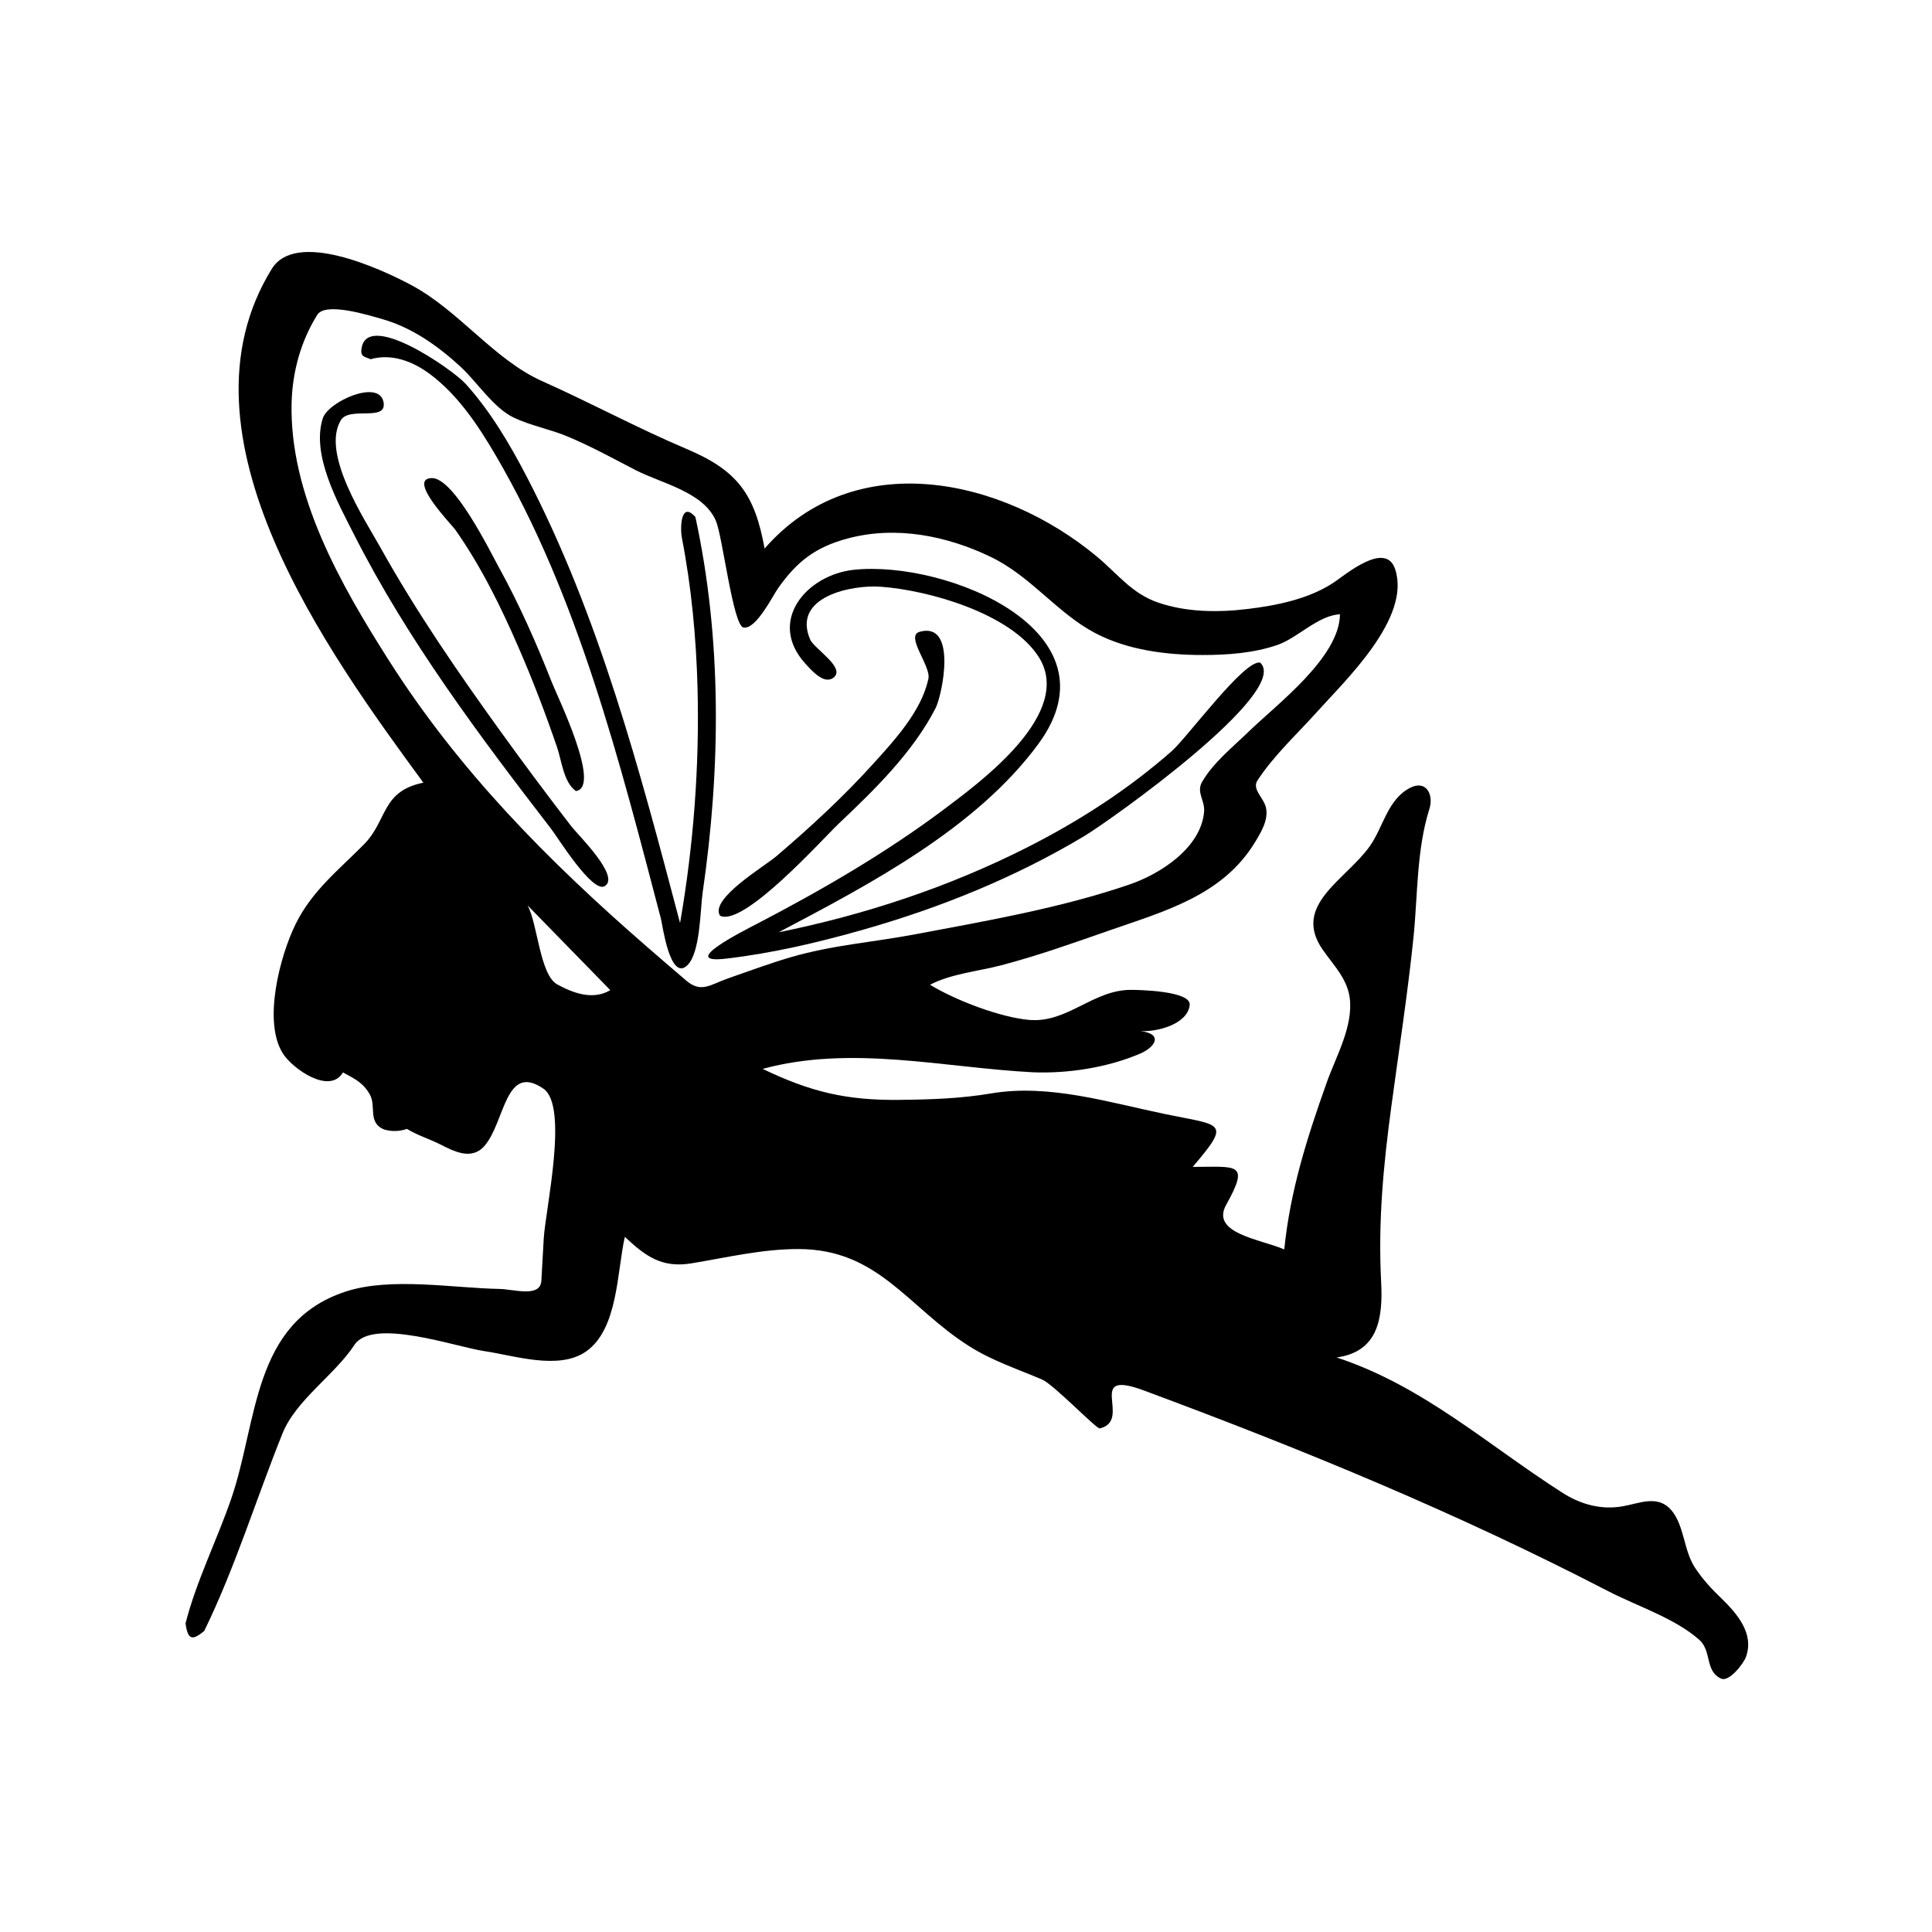
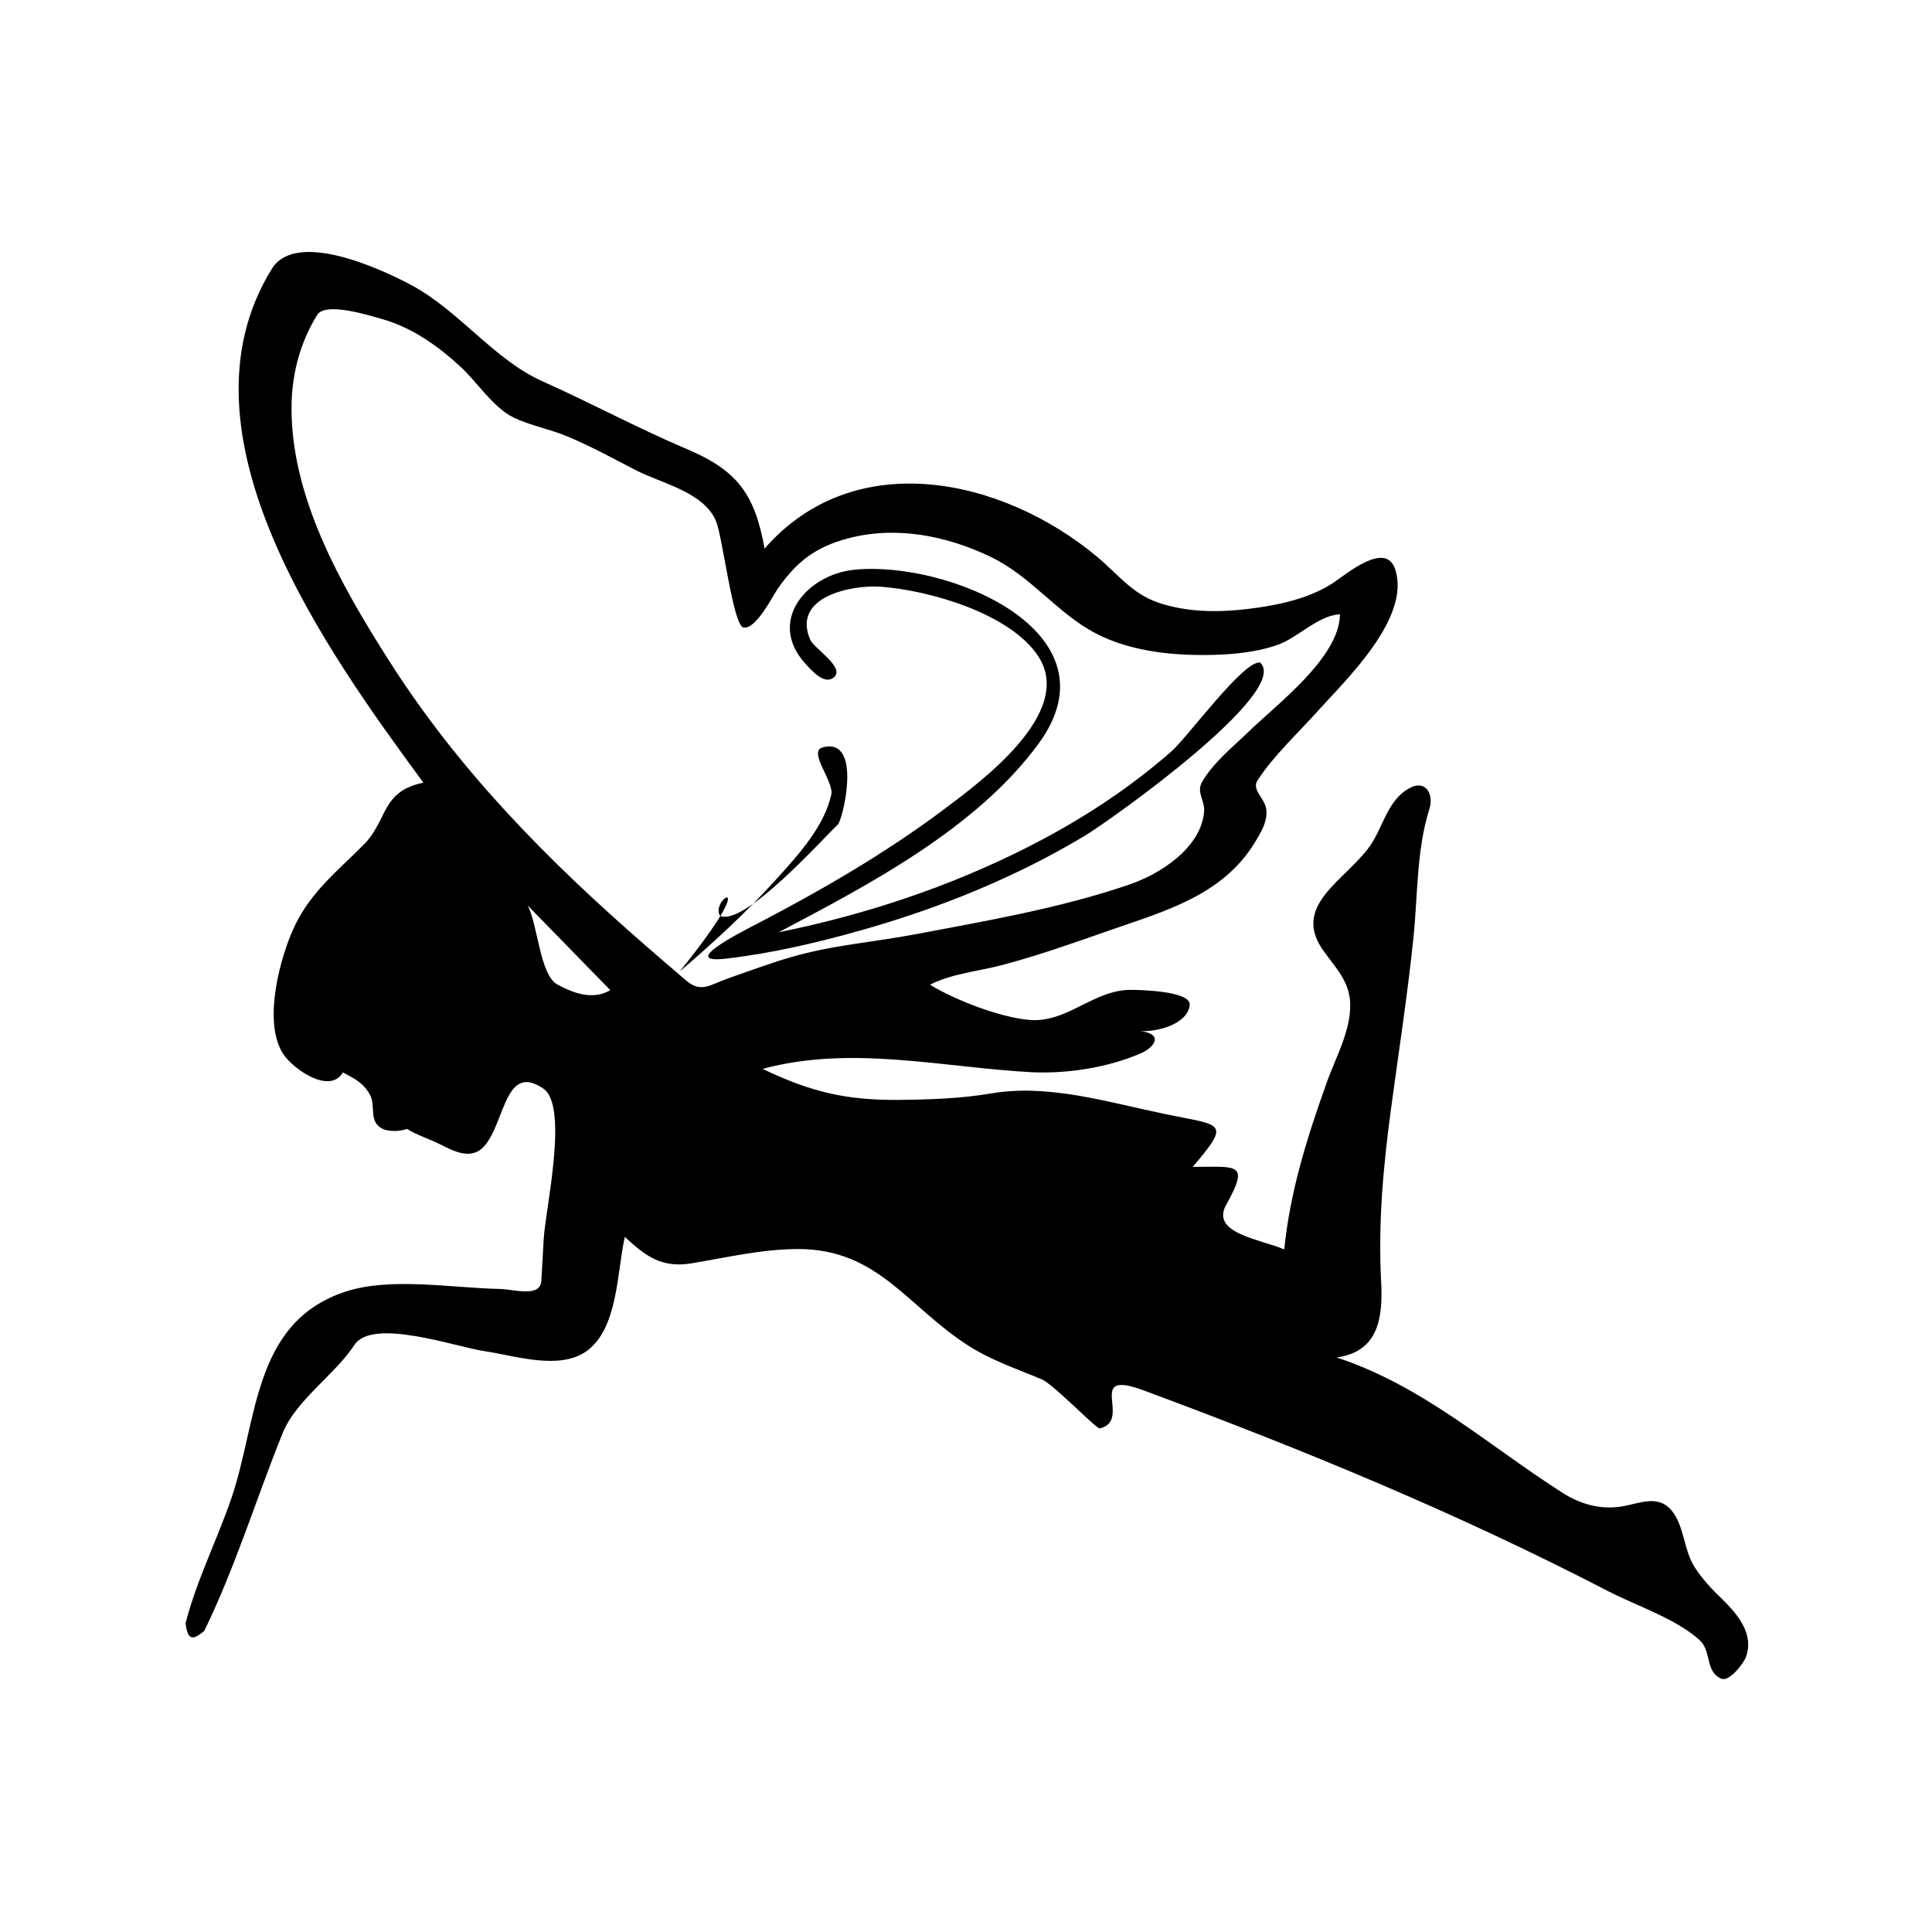
<svg xmlns="http://www.w3.org/2000/svg" version="1.0" x="0px" y="0px" width="42.521px" height="42.52px" viewBox="0 0 42.521 42.52" enable-background="new 0 0 42.521 42.52" xml:space="preserve">
  <g id="instructions">
    <path d="M37.893,35.185c-0.218-0.207-0.424-0.431-0.589-0.683c-0.251-0.382-0.232-0.923-0.517-1.261   c-0.291-0.347-0.692-0.159-1.057-0.092c-0.479,0.089-0.935-0.035-1.341-0.294c-1.658-1.06-3.064-2.35-4.971-2.979   c0.921-0.127,1.021-0.87,0.979-1.668c-0.068-1.315,0.048-2.547,0.224-3.852c0.167-1.24,0.36-2.479,0.488-3.724   c0.096-0.939,0.065-1.925,0.351-2.832c0.098-0.305-0.069-0.643-0.423-0.462c-0.5,0.256-0.591,0.864-0.889,1.285   c-0.535,0.751-1.715,1.295-1.04,2.274c0.234,0.339,0.538,0.632,0.597,1.061c0.084,0.627-0.302,1.293-0.505,1.866   c-0.435,1.222-0.804,2.381-0.935,3.674c-0.511-0.222-1.631-0.35-1.278-0.982c0.528-0.946,0.233-0.833-0.737-0.834   c0.856-1.003,0.647-0.903-0.599-1.161c-1.241-0.256-2.557-0.67-3.825-0.458c-0.68,0.115-1.325,0.136-2.021,0.144   c-1.183,0.014-1.967-0.177-3.02-0.682c1.955-0.531,3.978-0.028,5.95,0.075c0.774,0.03,1.64-0.104,2.356-0.41   c0.333-0.142,0.521-0.436,0.006-0.497c0.352,0.023,1.036-0.142,1.087-0.572c0.037-0.314-1.121-0.335-1.296-0.335   c-0.834,0-1.397,0.735-2.238,0.661c-0.642-0.057-1.629-0.435-2.181-0.774c0.467-0.243,1.063-0.296,1.57-0.429   c0.799-0.21,1.582-0.488,2.362-0.761c1.219-0.425,2.507-0.77,3.221-1.948c0.131-0.215,0.297-0.489,0.242-0.754   c-0.045-0.22-0.317-0.409-0.189-0.604c0.359-0.549,0.868-1.016,1.304-1.502c0.624-0.697,2.087-2.072,1.725-3.152   c-0.212-0.626-1.091,0.126-1.357,0.302c-0.542,0.358-1.245,0.5-1.879,0.577c-0.654,0.08-1.352,0.075-1.981-0.141   c-0.574-0.196-0.89-0.631-1.338-1.005c-2.093-1.746-5.346-2.447-7.321-0.183c-0.217-1.198-0.596-1.72-1.719-2.193   C14.034,9.425,13,8.865,11.933,8.389c-1.059-0.473-1.825-1.548-2.876-2.112C8.354,5.9,6.51,5.062,5.982,5.917   c-2.258,3.655,1.252,8.466,3.336,11.309c-0.928,0.187-0.785,0.827-1.305,1.355c-0.56,0.568-1.149,1.026-1.51,1.763   c-0.34,0.695-0.726,2.146-0.273,2.848c0.215,0.333,1.026,0.905,1.318,0.411c0.266,0.142,0.448,0.23,0.593,0.488   c0.145,0.257-0.057,0.629,0.324,0.771c0.165,0.045,0.329,0.04,0.492-0.016c0.228,0.141,0.484,0.216,0.722,0.336   c0.31,0.156,0.696,0.363,0.98,0.042c0.459-0.519,0.453-1.847,1.302-1.263c0.56,0.387,0.041,2.676,0.006,3.301   c-0.017,0.308-0.034,0.616-0.052,0.924c-0.022,0.381-0.605,0.188-0.92,0.182c-1.033-0.019-2.397-0.267-3.39,0.059   C5.544,29.104,5.678,31.291,5.084,33c-0.314,0.907-0.763,1.799-1.001,2.729c0.051,0.35,0.136,0.396,0.412,0.166   c0.678-1.388,1.144-2.907,1.719-4.338c0.292-0.74,1.152-1.294,1.586-1.956c0.399-0.608,2.229,0.044,2.868,0.137   c0.651,0.095,1.629,0.425,2.23,0.007c0.707-0.492,0.68-1.76,0.854-2.523c0.463,0.434,0.82,0.69,1.471,0.582   c0.779-0.129,1.549-0.314,2.344-0.314c1.771,0,2.41,1.283,3.77,2.142c0.506,0.319,1.052,0.497,1.596,0.729   c0.258,0.109,1.2,1.094,1.272,1.077c0.738-0.179-0.356-1.331,0.979-0.832c3.511,1.303,6.883,2.691,10.212,4.415   c0.632,0.327,1.473,0.596,2.006,1.072c0.275,0.245,0.118,0.692,0.48,0.852c0.177,0.078,0.492-0.334,0.544-0.476   C38.613,35.956,38.234,35.518,37.893,35.185z M27.48,16.104c-0.345,0.335-0.777,0.679-1.022,1.102   c-0.135,0.232,0.063,0.406,0.043,0.658c-0.066,0.792-0.959,1.37-1.644,1.603c-1.512,0.519-3.152,0.801-4.721,1.097   c-0.917,0.173-1.831,0.238-2.735,0.504c-0.466,0.137-0.922,0.306-1.38,0.466c-0.388,0.135-0.587,0.33-0.918,0.047   c-0.293-0.25-0.586-0.501-0.876-0.754c-2.165-1.883-4.122-3.859-5.667-6.29c-1.055-1.658-2.194-3.643-2.142-5.677   c0.019-0.682,0.203-1.35,0.564-1.93c0.181-0.289,1.119,0.004,1.428,0.092c0.658,0.186,1.236,0.596,1.732,1.055   c0.355,0.329,0.724,0.904,1.163,1.113c0.371,0.177,0.803,0.256,1.187,0.417c0.512,0.214,0.996,0.48,1.488,0.735   c0.575,0.298,1.508,0.481,1.779,1.128c0.146,0.351,0.375,2.299,0.604,2.341c0.277,0.051,0.644-0.701,0.769-0.876   c0.413-0.579,0.813-0.892,1.518-1.082c1.062-0.287,2.187-0.064,3.16,0.406c0.885,0.428,1.457,1.234,2.295,1.675   c0.715,0.376,1.569,0.482,2.366,0.482c0.546,0,1.125-0.042,1.645-0.222c0.445-0.154,0.895-0.652,1.375-0.674   C29.481,14.474,28.092,15.508,27.48,16.104C26.744,16.821,28.326,15.28,27.48,16.104z M12.266,21.667   c-0.387-0.211-0.431-1.338-0.656-1.742c0.607,0.623,1.215,1.245,1.822,1.867C13.049,22.019,12.62,21.859,12.266,21.667   C12.179,21.619,12.629,21.864,12.266,21.667z" />
-     <path d="M15.305,11.379c-0.325-0.366-0.338,0.247-0.298,0.456c0.211,1.088,0.315,2.195,0.345,3.301   c0.044,1.731-0.088,3.473-0.385,5.179c-0.88-3.338-1.78-6.766-3.384-9.842c-0.373-0.716-0.794-1.426-1.338-2.028   C9.959,8.128,8.021,6.781,7.952,7.713C7.94,7.867,8.071,7.86,8.154,7.906C8.618,7.775,9.078,7.95,9.451,8.225   c0.621,0.458,1.072,1.137,1.457,1.794c1.816,3.099,2.732,6.751,3.638,10.2c0.034,0.13,0.198,1.386,0.578,1.029   c0.292-0.274,0.286-1.232,0.34-1.6C15.862,16.919,15.892,14.082,15.305,11.379z" />
    <path d="M27.735,14.584c-0.344-0.077-1.602,1.642-1.943,1.944c-0.963,0.848-2.05,1.548-3.193,2.126   c-1.719,0.87-3.574,1.483-5.462,1.864c2.001-1.054,4.359-2.29,5.723-4.154c1.806-2.469-2.026-4.036-4.064-3.824   c-1.042,0.108-1.922,1.134-1.068,2.069c0.137,0.15,0.427,0.486,0.634,0.29c0.23-0.218-0.444-0.625-0.53-0.821   c-0.413-0.951,0.923-1.211,1.55-1.165c1.065,0.077,2.85,0.588,3.468,1.529c0.817,1.242-1.268,2.765-2.072,3.369   c-1.291,0.968-2.7,1.783-4.129,2.527c-0.269,0.14-1.759,0.888-0.666,0.76c1.02-0.119,2.033-0.357,3.019-0.638   c1.697-0.483,3.352-1.153,4.867-2.062C24.441,18.054,28.426,15.222,27.735,14.584z" />
-     <path d="M7.5,9.251C7.689,8.93,8.531,9.298,8.44,8.845c-0.102-0.507-1.218-0.004-1.335,0.36c-0.261,0.807,0.341,1.877,0.69,2.565   c1.173,2.312,2.761,4.432,4.34,6.479c0.137,0.177,0.9,1.411,1.172,1.255c0.359-0.206-0.583-1.124-0.734-1.319   c-0.523-0.679-1.037-1.367-1.539-2.063c-0.95-1.317-1.878-2.664-2.668-4.084C8.032,11.44,7.063,9.985,7.5,9.251   C7.601,9.081,6.789,10.442,7.5,9.251z" />
-     <path d="M15.847,20.154c0.518,0.255,2.262-1.694,2.606-2.021c0.791-0.748,1.633-1.567,2.137-2.545   c0.148-0.289,0.487-1.916-0.35-1.683c-0.325,0.09,0.254,0.752,0.193,1.035c-0.152,0.707-0.734,1.338-1.202,1.856   c-0.66,0.732-1.388,1.402-2.136,2.042C16.829,19.067,15.611,19.783,15.847,20.154z" />
-     <path d="M12.675,17.41c0.573-0.081-0.412-2.09-0.529-2.391c-0.34-0.864-0.717-1.717-1.165-2.53   c-0.198-0.359-0.991-1.983-1.482-1.967c-0.543,0.017,0.441,1.022,0.523,1.139c0.567,0.807,1.007,1.702,1.397,2.604   c0.311,0.715,0.589,1.445,0.842,2.183C12.363,16.747,12.404,17.219,12.675,17.41z" />
+     <path d="M15.847,20.154c0.518,0.255,2.262-1.694,2.606-2.021c0.148-0.289,0.487-1.916-0.35-1.683c-0.325,0.09,0.254,0.752,0.193,1.035c-0.152,0.707-0.734,1.338-1.202,1.856   c-0.66,0.732-1.388,1.402-2.136,2.042C16.829,19.067,15.611,19.783,15.847,20.154z" />
  </g>
  <g id="vignettes" display="none">
    <g id="grenouille">
	</g>
    <g id="fleur" display="inline">
	</g>
    <g id="coccinelle">
	</g>
  </g>
  <g id="a_récupérer" display="none">
</g>
  <g id="bapteme" display="none">
</g>
</svg>